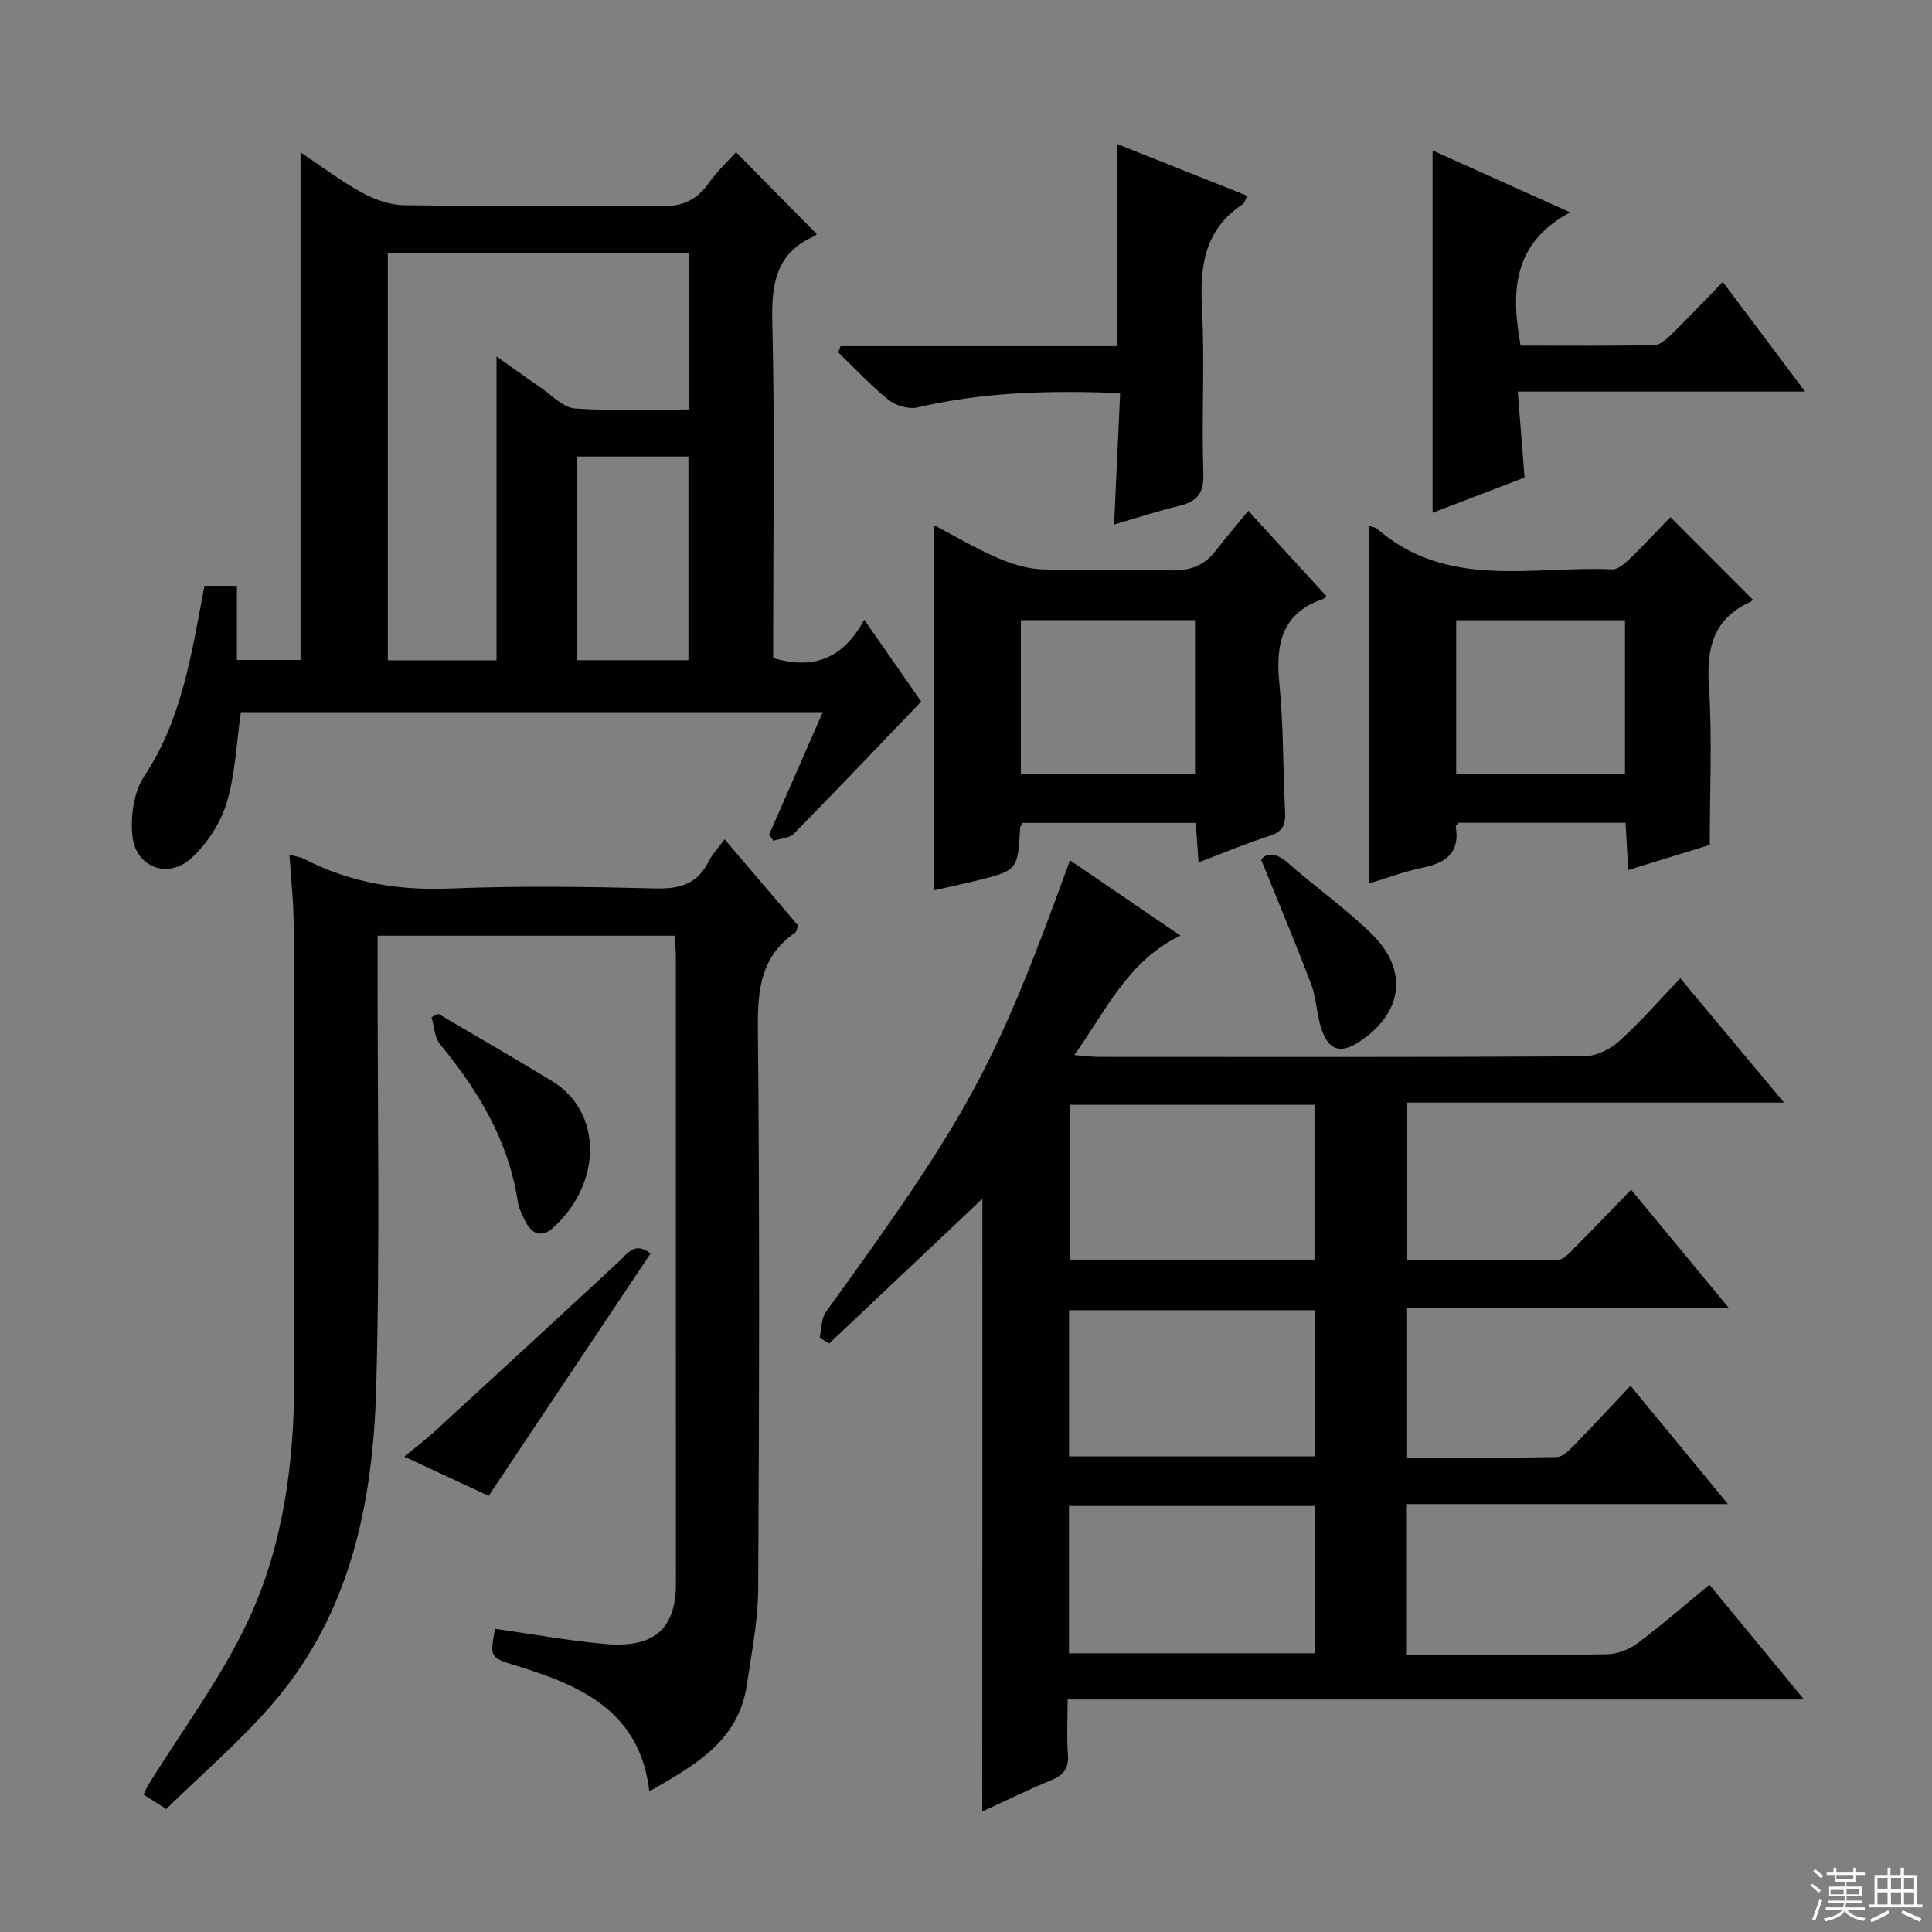
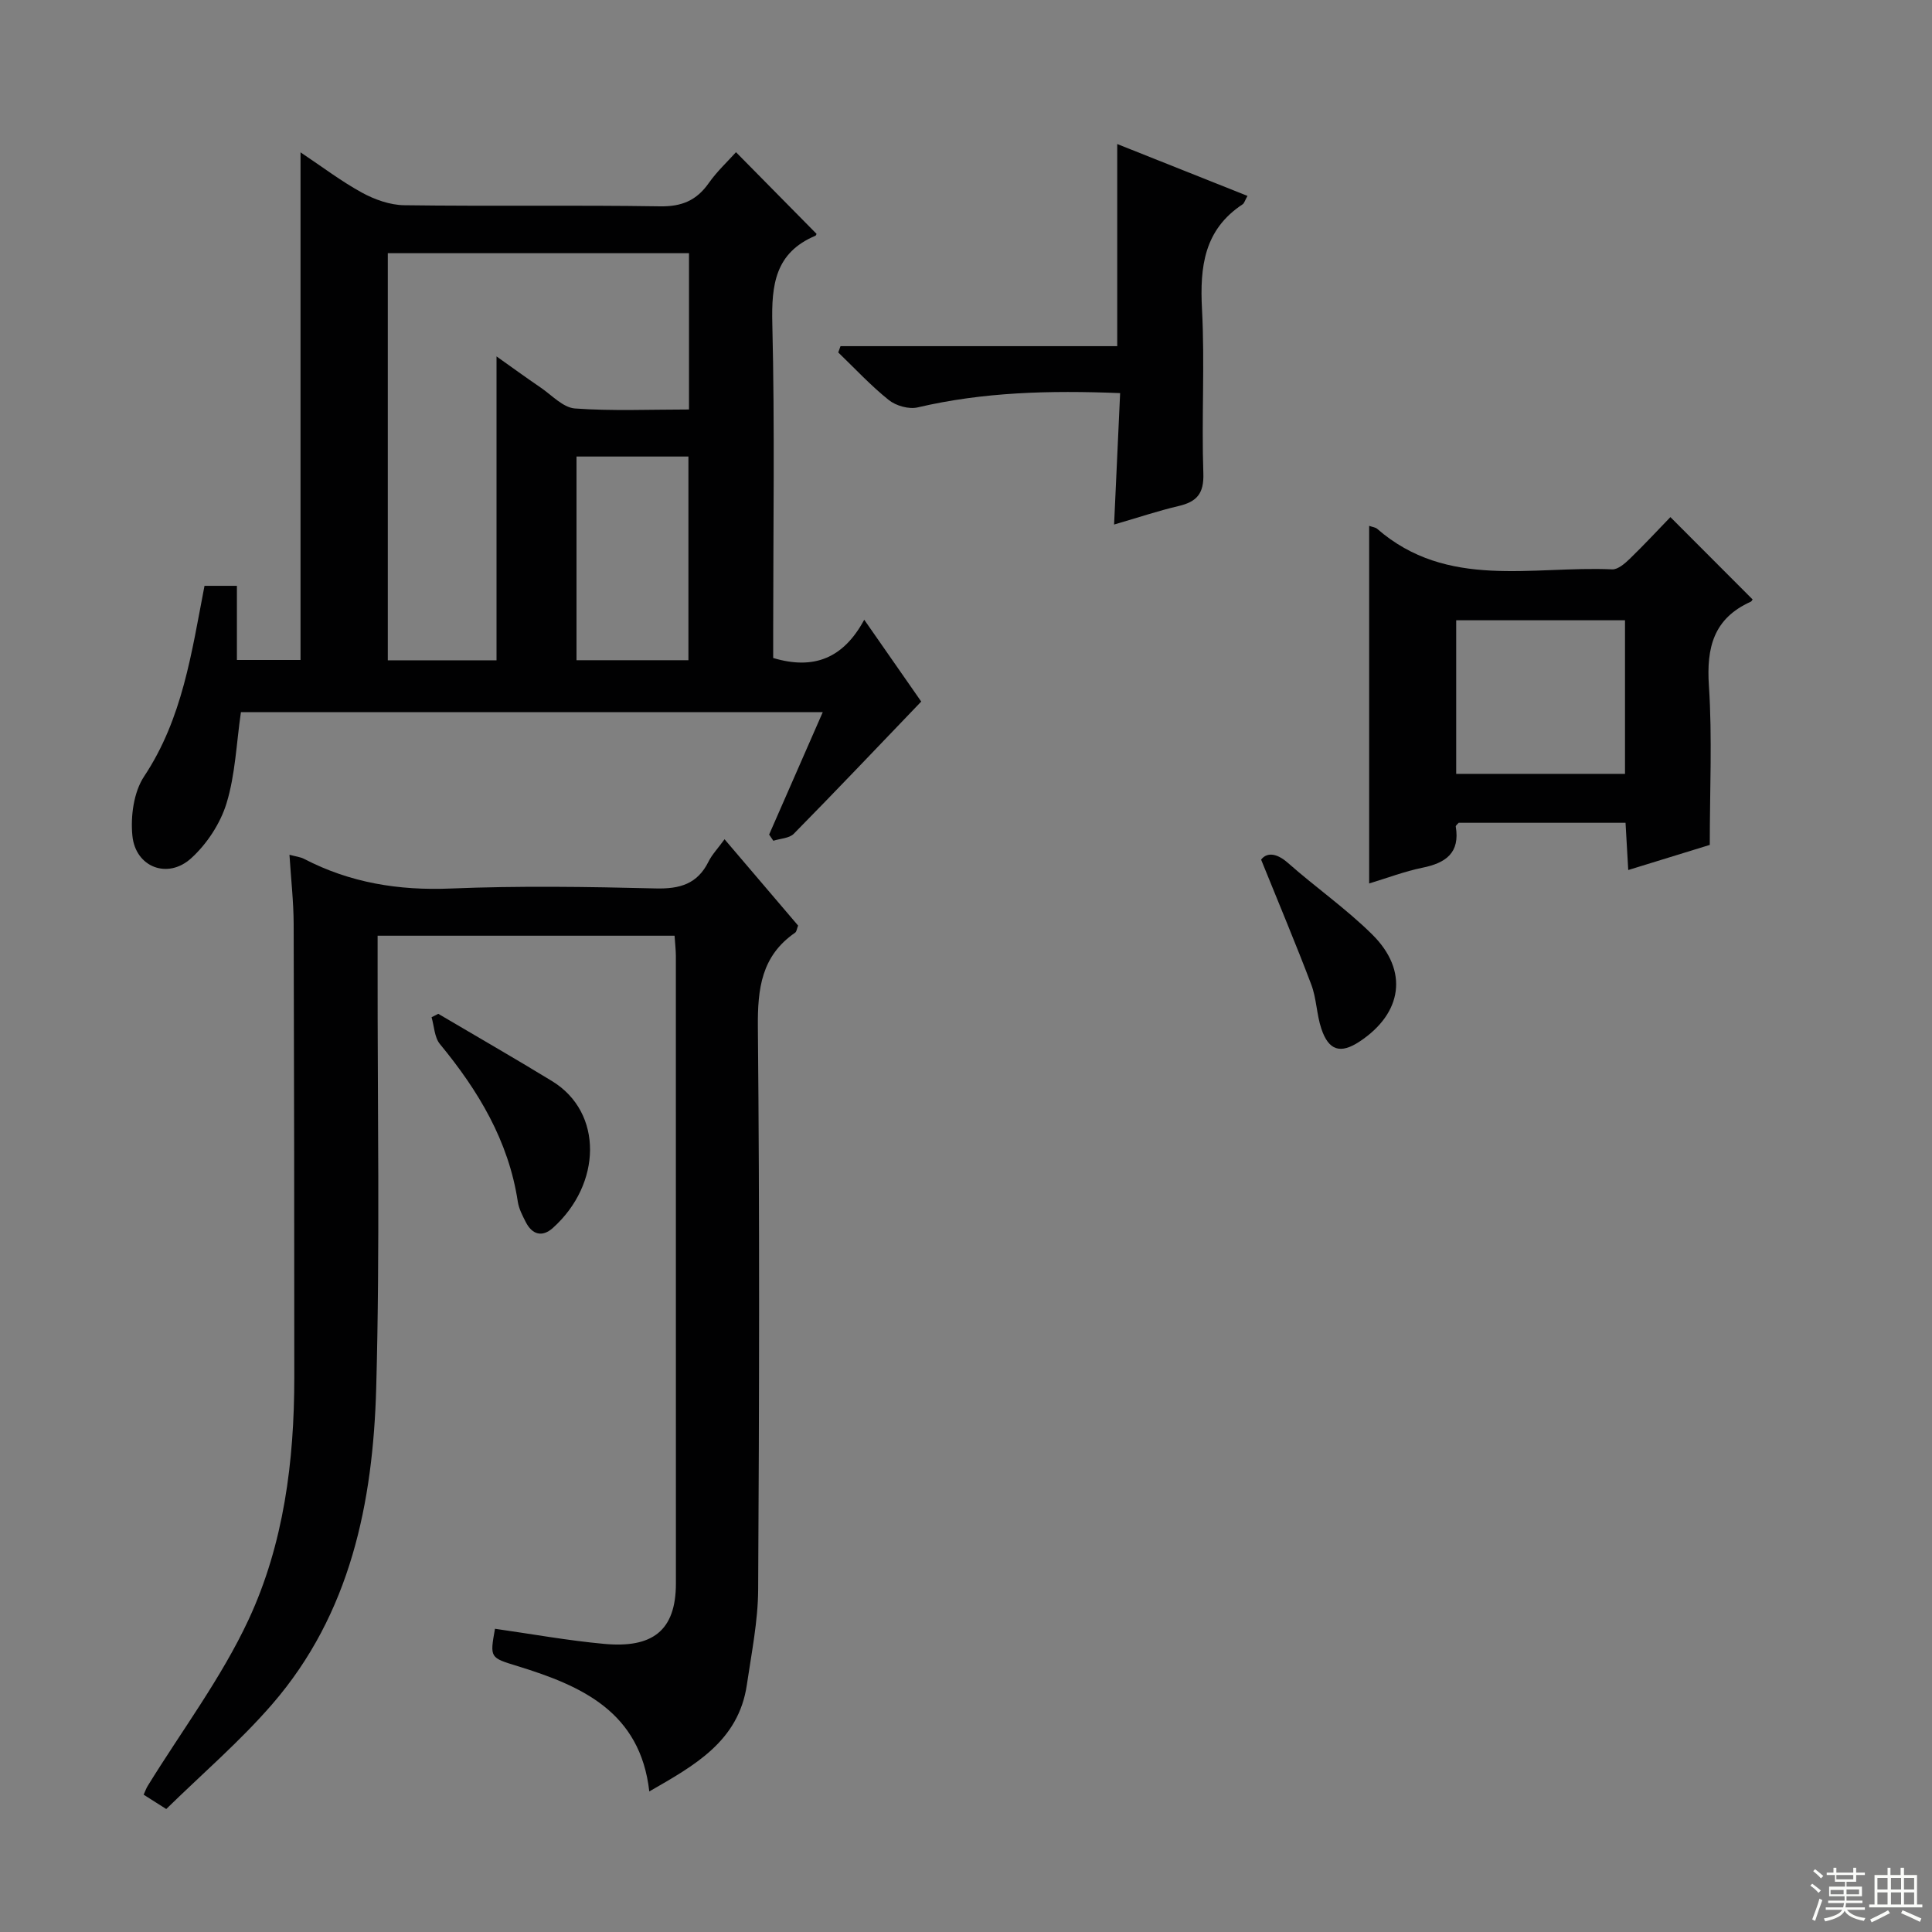
<svg xmlns="http://www.w3.org/2000/svg" enable-background="new 0 0 400 400" viewBox="0 0 400 400">
  <rect x="0" y="0" width="400" height="400" fill="#808080" stroke="none" />
  <g fill="#010102">
-     <path d="m203.39 248.19c-10.37 9.8-21.04 19.88-31.71 29.96-.66-.4-1.32-.79-1.98-1.19.41-1.79.3-3.96 1.29-5.33 29.77-41.1 34.93-50.56 50.54-93.51 7.56 5.15 14.96 10.2 22.86 15.59-10.86 5.22-15.28 15.36-21.97 24.73 2.25.17 3.65.38 5.04.38 33.5.02 66.99.08 100.48-.12 2.46-.01 5.37-1.43 7.26-3.12 4.33-3.87 8.15-8.3 12.69-13.04 7.18 8.61 13.91 16.67 21.48 25.74-26.71 0-52.21 0-78.01 0v32.62c10.43 0 20.86.07 31.28-.1 1.06-.02 2.22-1.31 3.12-2.22 3.87-3.89 7.67-7.86 11.94-12.27 6.74 8.16 13.16 15.93 20.26 24.52-22.72 0-44.53 0-66.63 0v30.95c10.44 0 20.71.08 30.98-.11 1.21-.02 2.56-1.39 3.56-2.42 3.83-3.91 7.54-7.93 11.71-12.34 6.84 8.31 13.1 15.91 20.17 24.49-22.87 0-44.56 0-66.47 0v31.19h8.96c10.83 0 21.67.12 32.49-.1 2.11-.04 4.53-.95 6.23-2.22 5.03-3.76 9.77-7.9 14.96-12.17 6.49 7.88 12.71 15.42 19.58 23.76-51.09 0-101.38 0-152.46 0 0 4.24-.2 7.84.06 11.41.21 2.8-.85 4.22-3.36 5.26-4.86 2.02-9.59 4.33-14.38 6.52.03-42.84.03-85.19.03-126.86zm68.76 12.6c0-10.97 0-21.49 0-32.05-17.18 0-33.91 0-50.69 0v32.05zm.12 81.5c0-10.44 0-20.35 0-30.49-17.18 0-34.05 0-50.95 0v30.49zm-50.94-71.03v30.27h50.89c0-10.15 0-20.19 0-30.27-17.13 0-33.89 0-50.89 0z" />
    <path d="m49.88 147.44c-.94 6.48-1.16 12.9-2.97 18.84-1.28 4.2-4.07 8.46-7.34 11.42-4.86 4.41-11.52 1.84-12.16-4.67-.4-4.03.27-9.04 2.43-12.29 7.94-11.96 9.82-25.57 12.5-39.45h6.71v15.35h13.17c0-34.73 0-69.51 0-105.1 4.49 2.99 8.43 6 12.73 8.35 2.62 1.43 5.79 2.56 8.74 2.6 17.66.24 35.32-.05 52.98.23 4.5.07 7.56-1.23 10.08-4.83 1.69-2.4 3.89-4.44 5.63-6.38 5.67 5.75 11.1 11.26 16.65 16.88.07-.14-.01.33-.23.43-8.3 3.5-9.1 10.12-8.9 18.22.52 21.31.18 42.65.18 63.97v5.22c8.45 2.53 14.56.03 18.85-7.92 4.5 6.45 8.45 12.13 11.8 16.94-8.95 9.33-17.58 18.43-26.38 27.37-.94.95-2.81.99-4.24 1.45-.29-.43-.58-.85-.87-1.28 3.62-8.27 7.25-16.54 11.1-25.34-40.46-.01-80.44-.01-120.46-.01zm52.92-10.73c0-21.24 0-41.93 0-62.92 2.97 2.11 6.03 4.33 9.15 6.46 2.31 1.58 4.63 4.14 7.09 4.32 7.74.56 15.55.21 23.61.21 0-11.06 0-21.61 0-32.36-20.95 0-41.64 0-62.36 0v84.29zm39.73-.02c0-14.46 0-28.32 0-42.17-7.96 0-15.51 0-23.17 0v42.17z" />
    <path d="m139.66 193.73c-20.46 0-40.69 0-61.48 0v6.16c-.04 29.16.51 58.33-.29 87.46-.66 23.74-5.32 46.76-21.52 65.47-6.71 7.75-14.57 14.49-21.95 21.72-2.07-1.31-3.29-2.08-4.68-2.97.32-.7.52-1.3.85-1.83 7.05-11.44 15.26-22.34 20.89-34.44 7.27-15.63 9.45-32.78 9.45-50.06 0-31.32-.03-62.64-.13-93.96-.02-4.62-.55-9.24-.87-14.31 1.31.36 2.26.45 3.04.86 9.52 4.94 19.54 6.57 30.29 6.13 14.14-.58 28.32-.37 42.48-.02 5.01.13 8.65-.91 10.95-5.55.72-1.46 1.91-2.69 3.32-4.63 5.22 6.13 10.22 11.99 15.23 17.87-.26.63-.3 1.26-.63 1.48-6.97 4.81-7.77 11.57-7.7 19.53.37 38.82.28 77.64.06 116.46-.04 6.57-1.38 13.16-2.34 19.71-1.72 11.75-10.92 16.74-20.2 22.09-1.87-16.48-13.98-21.86-27.25-25.94-5.75-1.77-5.78-1.69-4.7-7.74 7.55 1.07 15.06 2.44 22.63 3.13 9.85.9 14.83-2.61 14.83-12.52 0-43.32 0-86.63-.01-129.95-.01-1.29-.17-2.58-.27-4.15z" />
-     <path d="m248.14 178.55c-.21-3.05-.38-5.48-.57-8.18-12.13 0-24.03 0-35.85 0-.24.45-.5.73-.51 1.01-.49 8.84-.48 8.85-9.44 11.04-2.72.67-5.46 1.25-8.4 1.92 0-25.22 0-50.05 0-75.62 4.35 2.28 8.56 4.79 13.01 6.72 2.94 1.28 6.21 2.33 9.37 2.44 8.81.33 17.66-.1 26.47.21 4.04.14 7.06-.91 9.49-4.08 2.11-2.75 4.39-5.39 6.74-8.25 6.11 6.68 11.14 12.16 16.14 17.63-.31.34-.4.53-.53.58-8.7 2.92-10.01 9.36-9.18 17.55.88 8.75.71 17.6 1.18 26.4.14 2.67-.34 4.24-3.19 5.14-4.85 1.54-9.56 3.54-14.73 5.49zm-.72-18.32c0-10.91 0-21.45 0-31.84-12.31 0-24.21 0-36.06 0v31.84z" />
    <path d="m283.47 108.87c.77.27 1.31.32 1.64.6 14.52 12.65 32.11 7.66 48.68 8.41 1.19.05 2.63-1.22 3.64-2.19 2.98-2.89 5.81-5.94 8.41-8.63 5.81 5.82 11.3 11.32 16.97 17 .14-.22-.02.38-.38.54-7.63 3.45-9.15 9.45-8.62 17.36.71 10.74.18 21.56.18 32.97-4.86 1.5-10.65 3.28-16.88 5.2-.2-3.44-.37-6.49-.56-9.78-11.72 0-23.14 0-34.55 0-.23.28-.63.57-.6.78.91 5.45-2.06 7.54-6.89 8.52-3.71.76-7.29 2.13-11.04 3.26 0-24.71 0-49.19 0-74.04zm52.97 51.35c0-10.91 0-21.44 0-31.8-11.93 0-23.46 0-34.95 0v31.8z" />
-     <path d="m296.6 31.15c9.07 4.08 18.08 8.14 28.46 12.81-11.89 6.44-12.26 16.34-10.24 27.6 9.16 0 18.44.09 27.72-.11 1.23-.03 2.6-1.32 3.62-2.32 3.44-3.37 6.75-6.87 10.53-10.75 5.65 7.52 11 14.64 17.04 22.69-20.34 0-39.65 0-59.49 0 .49 6.27.93 11.84 1.4 17.8-6 2.3-12.13 4.64-19.04 7.29 0-25.32 0-49.92 0-75.01z" />
    <path d="m231.91 81.39c-14.65-.59-28.36-.22-41.93 2.96-1.81.42-4.48-.33-5.97-1.53-3.73-2.98-7.01-6.53-10.46-9.85.16-.43.32-.86.47-1.3h57.29c0-14.24 0-27.67 0-41.85 8.94 3.56 17.86 7.11 26.97 10.74-.54.94-.66 1.51-1.01 1.74-7.98 5.26-8.87 12.93-8.41 21.71.6 11.3-.11 22.66.28 33.98.15 4.26-1.4 5.91-5.17 6.79-4.17.98-8.25 2.35-13.31 3.82.42-9.32.82-17.97 1.25-27.21z" />
    <path d="m90.74 209.9c7.86 4.64 15.78 9.18 23.57 13.94 10.64 6.51 10.24 21.34.16 30.39-2.23 2-4.31 1.38-5.64-1.26-.67-1.32-1.4-2.72-1.62-4.15-1.91-12.62-8.18-23.02-16.13-32.66-1.14-1.39-1.18-3.68-1.73-5.55.47-.25.93-.48 1.39-.71z" />
-     <path d="m101.17 309.7c-5.56-2.58-11.27-5.24-17.47-8.12 2.26-1.86 4.32-3.41 6.21-5.14 12.73-11.68 25.44-23.38 38.1-35.13 1.92-1.78 3.39-4.35 6.68-1.79-11.06 16.55-22.17 33.18-33.52 50.18z" />
    <path d="m261.1 177.98c1-1.33 2.91-1.66 5.58.7 5.71 5.05 12.04 9.46 17.44 14.81 7.56 7.49 6.25 16.29-2.65 22.16-3.92 2.59-6.38 1.89-7.9-2.67-.99-2.95-.99-6.25-2.09-9.15-3.18-8.4-6.68-16.69-10.38-25.85z" />
  </g>
  <path d="m374.8 390.4.4-.4c.7.5 1.3 1 1.8 1.4l-.5.5c-.5-.6-1.1-1.1-1.7-1.5zm1 7.3-.6-.3c.5-1.4 1.1-2.8 1.5-4.3.2.1.4.2.6.3-.5 1.3-1 2.8-1.5 4.3zm-.4-10.3.4-.4c.4.3 1 .8 1.7 1.4l-.5.5c-.4-.5-1-1-1.6-1.5zm2.5.3h1.7v-1h.6v1h3.5v-1h.6v1h1.8v.5h-1.8v1.4h-2v1h3.2v2h-3.2v.9h3.3v.5h-3.4c0 .3-.1.6-.1.9h4v.5h-3.7c.7.9 1.9 1.5 3.8 1.7-.1.2-.2.4-.3.6-2.1-.4-3.5-1.1-4-2.1-.4 1-1.8 1.7-4 2.2-.1-.2-.2-.4-.3-.6 2.1-.4 3.4-1 3.8-1.8h-3.4v-.5h3.6c.1-.3.1-.6.2-.9h-3.3v-.5h3.4c0-.3 0-.6 0-.9h-3.2v-2h3.3v-1h-2.1v-1.4h-1.7v-.5zm1.1 3.5v1h2.7c0-.3 0-.4 0-.4 0-.1 0-.2 0-.2 0-.1 0-.2 0-.3h-2.7zm1.2-3v.9h3.5v-.9zm4.7 3h-2.6v.6.4h2.6z" fill="#fbfcfa" />
  <path d="m393.6 386.7h.6v1.5h2.7v6.1h1.1v.6h-11v-.6h1.1v-6.1h2.7v-1.5h.6v1.5h2.1v-1.5zm-2.7 8.8.4.6c-1.2.6-2.5 1.3-3.8 1.9-.1-.2-.2-.4-.3-.6 1.2-.6 2.5-1.2 3.7-1.9zm-2.2-6.7v2.4h2.1v-2.4zm0 3v2.5h2.1v-2.5zm2.8-3v2.4h2.1v-2.4zm0 3v2.5h2.1v-2.5zm6 6.1c-1.4-.7-2.7-1.3-3.9-1.8l.3-.6c1.5.6 2.7 1.2 3.9 1.7zm-1.2-9.1h-2.1v2.4h2.1zm-2.1 3v2.5h2.1v-2.5z" fill="#fbfcfa" />
</svg>